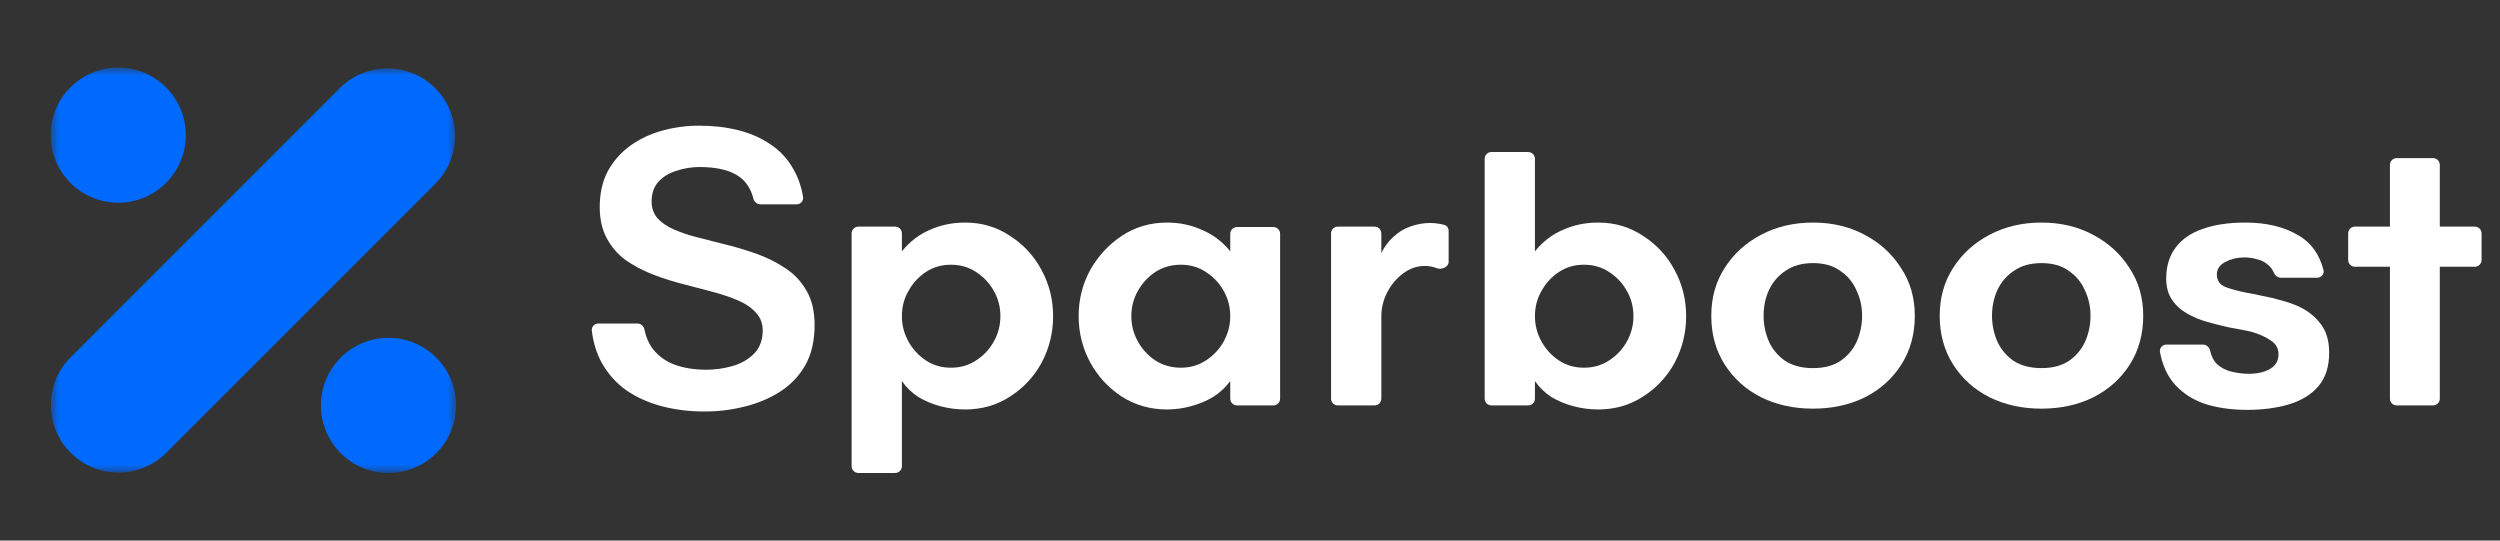
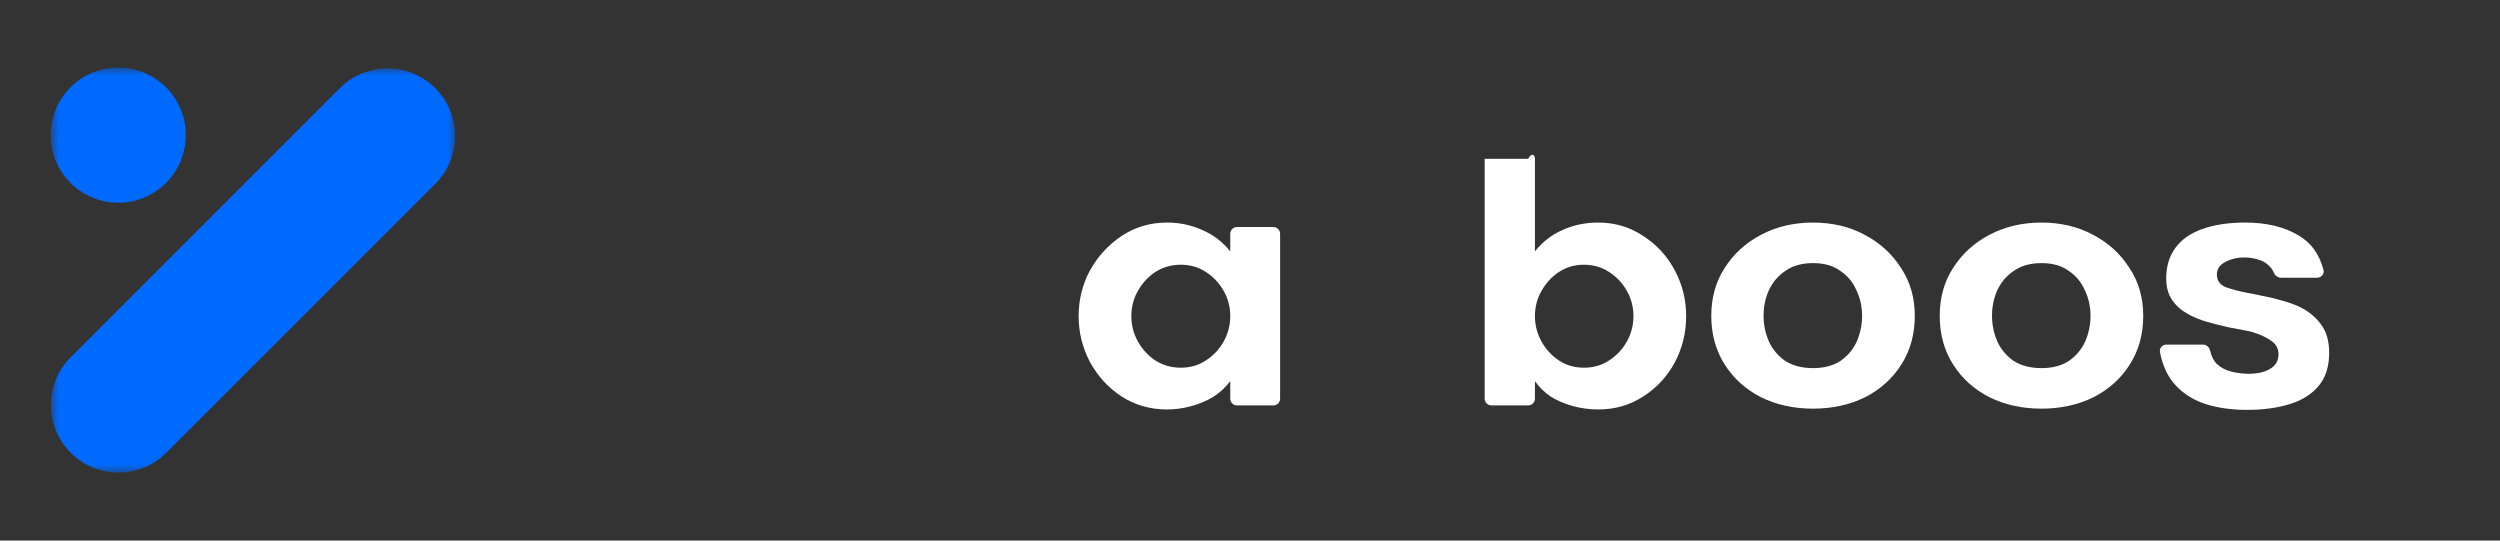
<svg xmlns="http://www.w3.org/2000/svg" width="148" height="32" viewBox="0 0 148 32" fill="none">
  <rect x="0" y="0" width="148" height="32" fill="#333333" stroke="none" />
  <mask id="mask0_196_375" style="mask-type:alpha" maskUnits="userSpaceOnUse" x="0" y="0" width="148" height="32">
    <rect width="148" height="32" fill="#D9D9D9" />
  </mask>
  <g mask="url(#mask0_196_375)">
-     <path d="M141.884 24C141.663 24 141.484 23.821 141.484 23.6V15.792H139.412C139.191 15.792 139.012 15.613 139.012 15.392V13.816C139.012 13.595 139.191 13.416 139.412 13.416H141.484V9.76C141.484 9.539 141.663 9.36 141.884 9.36H144.036C144.257 9.36 144.436 9.539 144.436 9.76V13.416H146.508C146.729 13.416 146.908 13.595 146.908 13.816V15.392C146.908 15.613 146.729 15.792 146.508 15.792H144.436V23.6C144.436 23.821 144.257 24 144.036 24H141.884Z" fill="white" />
    <path d="M133.039 24.264C132.063 24.264 131.199 24.136 130.447 23.88C129.695 23.608 129.087 23.184 128.623 22.608C128.251 22.129 128 21.54 127.871 20.84C127.827 20.607 128.014 20.4 128.252 20.4H130.42C130.626 20.4 130.794 20.558 130.839 20.759C130.911 21.081 131.037 21.338 131.215 21.528C131.471 21.768 131.775 21.928 132.127 22.008C132.479 22.088 132.807 22.128 133.111 22.128C133.639 22.128 134.063 22.032 134.383 21.84C134.719 21.648 134.887 21.36 134.887 20.976C134.887 20.624 134.735 20.352 134.431 20.16C134.143 19.952 133.751 19.776 133.255 19.632C132.887 19.552 132.471 19.472 132.007 19.392C131.559 19.296 131.111 19.184 130.663 19.056C130.215 18.928 129.815 18.76 129.463 18.552C129.095 18.344 128.799 18.072 128.575 17.736C128.351 17.4 128.239 16.984 128.239 16.488C128.239 15.768 128.423 15.16 128.791 14.664C129.159 14.168 129.687 13.8 130.375 13.56C131.079 13.304 131.927 13.176 132.919 13.176C134.183 13.176 135.239 13.432 136.087 13.944C136.819 14.372 137.306 15.05 137.55 15.979C137.612 16.218 137.423 16.44 137.176 16.44H135.023C134.832 16.44 134.675 16.302 134.601 16.126C134.531 15.958 134.434 15.823 134.311 15.72C134.135 15.544 133.919 15.424 133.663 15.36C133.407 15.28 133.135 15.24 132.847 15.24C132.447 15.24 132.079 15.328 131.743 15.504C131.407 15.68 131.239 15.928 131.239 16.248C131.239 16.6 131.407 16.848 131.743 16.992C132.095 17.12 132.511 17.232 132.991 17.328C133.279 17.376 133.599 17.44 133.951 17.52C134.319 17.584 134.687 17.672 135.055 17.784C135.423 17.88 135.767 18 136.087 18.144C136.631 18.4 137.063 18.744 137.383 19.176C137.719 19.608 137.887 20.176 137.887 20.88C137.887 21.696 137.679 22.352 137.263 22.848C136.847 23.344 136.271 23.704 135.535 23.928C134.799 24.152 133.967 24.264 133.039 24.264Z" fill="white" />
    <path d="M120.855 24.192C119.719 24.192 118.695 23.968 117.783 23.52C116.871 23.056 116.151 22.408 115.623 21.576C115.095 20.744 114.831 19.784 114.831 18.696C114.831 17.624 115.095 16.68 115.623 15.864C116.151 15.032 116.871 14.376 117.783 13.896C118.695 13.416 119.719 13.176 120.855 13.176C121.991 13.176 123.007 13.416 123.903 13.896C124.815 14.376 125.535 15.032 126.063 15.864C126.607 16.68 126.879 17.624 126.879 18.696C126.879 19.784 126.615 20.744 126.087 21.576C125.559 22.408 124.839 23.056 123.927 23.52C123.015 23.968 121.991 24.192 120.855 24.192ZM120.855 21.792C121.511 21.792 122.055 21.648 122.487 21.36C122.919 21.056 123.239 20.672 123.447 20.208C123.655 19.728 123.759 19.224 123.759 18.696C123.759 18.152 123.647 17.648 123.423 17.184C123.215 16.704 122.895 16.32 122.463 16.032C122.047 15.728 121.511 15.576 120.855 15.576C120.199 15.576 119.655 15.728 119.223 16.032C118.791 16.32 118.463 16.704 118.239 17.184C118.031 17.648 117.927 18.152 117.927 18.696C117.927 19.224 118.031 19.728 118.239 20.208C118.447 20.672 118.767 21.056 119.199 21.36C119.647 21.648 120.199 21.792 120.855 21.792Z" fill="white" />
    <path d="M107.332 24.192C106.196 24.192 105.172 23.968 104.26 23.52C103.348 23.056 102.628 22.408 102.1 21.576C101.572 20.744 101.308 19.784 101.308 18.696C101.308 17.624 101.572 16.68 102.1 15.864C102.628 15.032 103.348 14.376 104.26 13.896C105.172 13.416 106.196 13.176 107.332 13.176C108.468 13.176 109.484 13.416 110.38 13.896C111.292 14.376 112.012 15.032 112.54 15.864C113.084 16.68 113.356 17.624 113.356 18.696C113.356 19.784 113.092 20.744 112.564 21.576C112.036 22.408 111.316 23.056 110.404 23.52C109.492 23.968 108.468 24.192 107.332 24.192ZM107.332 21.792C107.988 21.792 108.532 21.648 108.964 21.36C109.396 21.056 109.716 20.672 109.924 20.208C110.132 19.728 110.236 19.224 110.236 18.696C110.236 18.152 110.124 17.648 109.9 17.184C109.692 16.704 109.372 16.32 108.94 16.032C108.524 15.728 107.988 15.576 107.332 15.576C106.676 15.576 106.132 15.728 105.7 16.032C105.268 16.32 104.94 16.704 104.716 17.184C104.508 17.648 104.404 18.152 104.404 18.696C104.404 19.224 104.508 19.728 104.716 20.208C104.924 20.672 105.244 21.056 105.676 21.36C106.124 21.648 106.676 21.792 107.332 21.792Z" fill="white" />
-     <path d="M94.612 24.24C94.116 24.24 93.628 24.176 93.148 24.048C92.668 23.92 92.228 23.736 91.828 23.496C91.444 23.24 91.124 22.928 90.868 22.56V23.6C90.868 23.821 90.689 24 90.468 24H88.292C88.071 24 87.892 23.821 87.892 23.6V9.4C87.892 9.179 88.071 9 88.292 9H90.468C90.689 9 90.868 9.179 90.868 9.4V14.88C91.332 14.304 91.884 13.88 92.524 13.608C93.164 13.32 93.86 13.176 94.612 13.176C95.604 13.176 96.492 13.44 97.276 13.968C98.076 14.48 98.7 15.16 99.148 16.008C99.596 16.84 99.82 17.744 99.82 18.72C99.82 19.696 99.596 20.608 99.148 21.456C98.7 22.288 98.076 22.96 97.276 23.472C96.492 23.984 95.604 24.24 94.612 24.24ZM93.772 21.768C94.332 21.768 94.828 21.624 95.26 21.336C95.708 21.048 96.06 20.672 96.316 20.208C96.572 19.744 96.7 19.248 96.7 18.72C96.7 18.176 96.572 17.68 96.316 17.232C96.06 16.768 95.708 16.392 95.26 16.104C94.828 15.816 94.332 15.672 93.772 15.672C93.212 15.672 92.716 15.816 92.284 16.104C91.852 16.392 91.508 16.768 91.252 17.232C90.996 17.68 90.868 18.176 90.868 18.72C90.868 19.248 90.996 19.744 91.252 20.208C91.508 20.672 91.852 21.048 92.284 21.336C92.716 21.624 93.212 21.768 93.772 21.768Z" fill="white" />
-     <path d="M79.199 24C78.978 24 78.799 23.821 78.799 23.6V13.816C78.799 13.595 78.978 13.416 79.199 13.416H81.375C81.596 13.416 81.775 13.595 81.775 13.816V14.976C81.967 14.592 82.207 14.272 82.495 14.016C82.783 13.744 83.111 13.544 83.479 13.416C83.863 13.272 84.263 13.2 84.679 13.2C84.839 13.2 85.015 13.216 85.207 13.248C85.322 13.266 85.429 13.291 85.53 13.323C85.674 13.37 85.759 13.512 85.759 13.663V15.512C85.759 15.799 85.361 15.974 85.087 15.888C84.847 15.792 84.599 15.744 84.343 15.744C83.879 15.744 83.447 15.896 83.047 16.2C82.663 16.488 82.351 16.864 82.111 17.328C81.887 17.776 81.775 18.24 81.775 18.72V23.6C81.775 23.821 81.596 24 81.375 24H79.199Z" fill="white" />
+     <path d="M94.612 24.24C94.116 24.24 93.628 24.176 93.148 24.048C92.668 23.92 92.228 23.736 91.828 23.496C91.444 23.24 91.124 22.928 90.868 22.56V23.6C90.868 23.821 90.689 24 90.468 24H88.292C88.071 24 87.892 23.821 87.892 23.6V9.4H90.468C90.689 9 90.868 9.179 90.868 9.4V14.88C91.332 14.304 91.884 13.88 92.524 13.608C93.164 13.32 93.86 13.176 94.612 13.176C95.604 13.176 96.492 13.44 97.276 13.968C98.076 14.48 98.7 15.16 99.148 16.008C99.596 16.84 99.82 17.744 99.82 18.72C99.82 19.696 99.596 20.608 99.148 21.456C98.7 22.288 98.076 22.96 97.276 23.472C96.492 23.984 95.604 24.24 94.612 24.24ZM93.772 21.768C94.332 21.768 94.828 21.624 95.26 21.336C95.708 21.048 96.06 20.672 96.316 20.208C96.572 19.744 96.7 19.248 96.7 18.72C96.7 18.176 96.572 17.68 96.316 17.232C96.06 16.768 95.708 16.392 95.26 16.104C94.828 15.816 94.332 15.672 93.772 15.672C93.212 15.672 92.716 15.816 92.284 16.104C91.852 16.392 91.508 16.768 91.252 17.232C90.996 17.68 90.868 18.176 90.868 18.72C90.868 19.248 90.996 19.744 91.252 20.208C91.508 20.672 91.852 21.048 92.284 21.336C92.716 21.624 93.212 21.768 93.772 21.768Z" fill="white" />
    <path d="M69.087 24.24C68.095 24.24 67.199 23.984 66.399 23.472C65.615 22.96 64.991 22.28 64.527 21.432C64.079 20.584 63.855 19.68 63.855 18.72C63.855 17.744 64.079 16.84 64.527 16.008C64.991 15.176 65.615 14.496 66.399 13.968C67.199 13.44 68.095 13.176 69.087 13.176C69.823 13.176 70.511 13.32 71.151 13.608C71.807 13.88 72.367 14.304 72.831 14.88V13.84C72.831 13.619 73.01 13.44 73.231 13.44H75.383C75.604 13.44 75.783 13.619 75.783 13.84V23.6C75.783 23.821 75.604 24 75.383 24H73.231C73.01 24 72.831 23.821 72.831 23.6V22.56C72.559 22.928 72.223 23.24 71.823 23.496C71.423 23.736 70.983 23.92 70.503 24.048C70.039 24.176 69.567 24.24 69.087 24.24ZM69.903 21.768C70.463 21.768 70.959 21.624 71.391 21.336C71.839 21.048 72.191 20.672 72.447 20.208C72.703 19.744 72.831 19.248 72.831 18.72C72.831 18.176 72.703 17.68 72.447 17.232C72.191 16.768 71.839 16.392 71.391 16.104C70.959 15.816 70.463 15.672 69.903 15.672C69.343 15.672 68.839 15.816 68.391 16.104C67.959 16.392 67.615 16.768 67.359 17.232C67.103 17.68 66.975 18.176 66.975 18.72C66.975 19.248 67.103 19.744 67.359 20.208C67.615 20.672 67.959 21.048 68.391 21.336C68.839 21.624 69.343 21.768 69.903 21.768Z" fill="white" />
-     <path d="M50.816 28C50.595 28 50.416 27.821 50.416 27.6V13.816C50.416 13.595 50.595 13.416 50.816 13.416H52.992C53.213 13.416 53.392 13.595 53.392 13.816V14.88C53.856 14.304 54.408 13.88 55.048 13.608C55.688 13.32 56.384 13.176 57.136 13.176C58.128 13.176 59.016 13.44 59.8 13.968C60.6 14.48 61.224 15.16 61.672 16.008C62.12 16.84 62.344 17.744 62.344 18.72C62.344 19.696 62.12 20.608 61.672 21.456C61.224 22.288 60.6 22.96 59.8 23.472C59.016 23.984 58.128 24.24 57.136 24.24C56.64 24.24 56.152 24.176 55.672 24.048C55.192 23.92 54.752 23.736 54.352 23.496C53.968 23.24 53.648 22.928 53.392 22.56V27.6C53.392 27.821 53.213 28 52.992 28H50.816ZM56.296 21.768C56.856 21.768 57.352 21.624 57.784 21.336C58.232 21.048 58.584 20.672 58.84 20.208C59.096 19.744 59.224 19.248 59.224 18.72C59.224 18.176 59.096 17.68 58.84 17.232C58.584 16.768 58.232 16.392 57.784 16.104C57.352 15.816 56.856 15.672 56.296 15.672C55.736 15.672 55.24 15.816 54.808 16.104C54.376 16.392 54.032 16.768 53.776 17.232C53.52 17.68 53.392 18.176 53.392 18.72C53.392 19.248 53.52 19.744 53.776 20.208C54.032 20.672 54.376 21.048 54.808 21.336C55.24 21.624 55.736 21.768 56.296 21.768Z" fill="white" />
-     <path d="M41.72 24.36C40.808 24.36 39.96 24.256 39.176 24.048C38.392 23.84 37.696 23.528 37.088 23.112C36.48 22.68 35.992 22.136 35.624 21.48C35.316 20.917 35.12 20.282 35.036 19.573C35.009 19.345 35.193 19.152 35.422 19.152H37.736C37.941 19.152 38.11 19.307 38.15 19.508C38.243 19.962 38.416 20.356 38.672 20.688C39.008 21.104 39.44 21.408 39.968 21.6C40.512 21.792 41.128 21.888 41.816 21.888C42.328 21.888 42.84 21.816 43.352 21.672C43.864 21.528 44.288 21.288 44.624 20.952C44.976 20.6 45.152 20.136 45.152 19.56C45.152 19.144 45.016 18.792 44.744 18.504C44.488 18.216 44.136 17.976 43.688 17.784C43.24 17.592 42.744 17.424 42.2 17.28C41.672 17.136 41.152 17 40.64 16.872C39.936 16.696 39.272 16.488 38.648 16.248C38.04 16.008 37.496 15.72 37.016 15.384C36.552 15.032 36.184 14.6 35.912 14.088C35.64 13.576 35.504 12.968 35.504 12.264C35.504 11.448 35.664 10.736 35.984 10.128C36.32 9.52 36.768 9.016 37.328 8.616C37.888 8.216 38.52 7.92 39.224 7.728C39.928 7.536 40.648 7.44 41.384 7.44C42.216 7.44 42.984 7.528 43.688 7.704C44.408 7.88 45.048 8.16 45.608 8.544C46.168 8.912 46.616 9.392 46.952 9.984C47.239 10.467 47.436 11.026 47.542 11.659C47.581 11.892 47.395 12.096 47.159 12.096H45.013C44.817 12.096 44.652 11.952 44.603 11.762C44.442 11.136 44.129 10.679 43.664 10.392C43.136 10.056 42.384 9.888 41.408 9.888C40.96 9.888 40.512 9.96 40.064 10.104C39.632 10.232 39.272 10.448 38.984 10.752C38.712 11.056 38.576 11.448 38.576 11.928C38.576 12.328 38.696 12.664 38.936 12.936C39.176 13.192 39.496 13.408 39.896 13.584C40.296 13.76 40.744 13.912 41.24 14.04C41.736 14.168 42.24 14.296 42.752 14.424C43.424 14.584 44.08 14.776 44.72 15C45.36 15.224 45.944 15.512 46.472 15.864C47 16.2 47.424 16.648 47.744 17.208C48.064 17.752 48.224 18.432 48.224 19.248C48.224 20.176 48.04 20.968 47.672 21.624C47.304 22.264 46.808 22.784 46.184 23.184C45.56 23.584 44.856 23.88 44.072 24.072C43.304 24.264 42.52 24.36 41.72 24.36Z" fill="white" />
    <mask id="mask1_196_375" style="mask-type:alpha" maskUnits="userSpaceOnUse" x="3" y="4" width="24" height="24">
      <rect x="3" y="4" width="24" height="24" fill="#D9D9D9" />
    </mask>
    <g mask="url(#mask1_196_375)">
      <circle cx="7" cy="8" r="4" fill="#006AFF" />
-       <circle cx="23" cy="24" r="4" fill="#006AFF" />
      <path d="M4.186 26.805C2.624 25.243 2.624 22.711 4.186 21.149L20.111 5.223C21.673 3.661 24.206 3.661 25.768 5.223C27.33 6.785 27.33 9.318 25.768 10.88L9.842 26.805C8.28 28.367 5.748 28.367 4.186 26.805Z" fill="#006AFF" />
    </g>
  </g>
</svg>